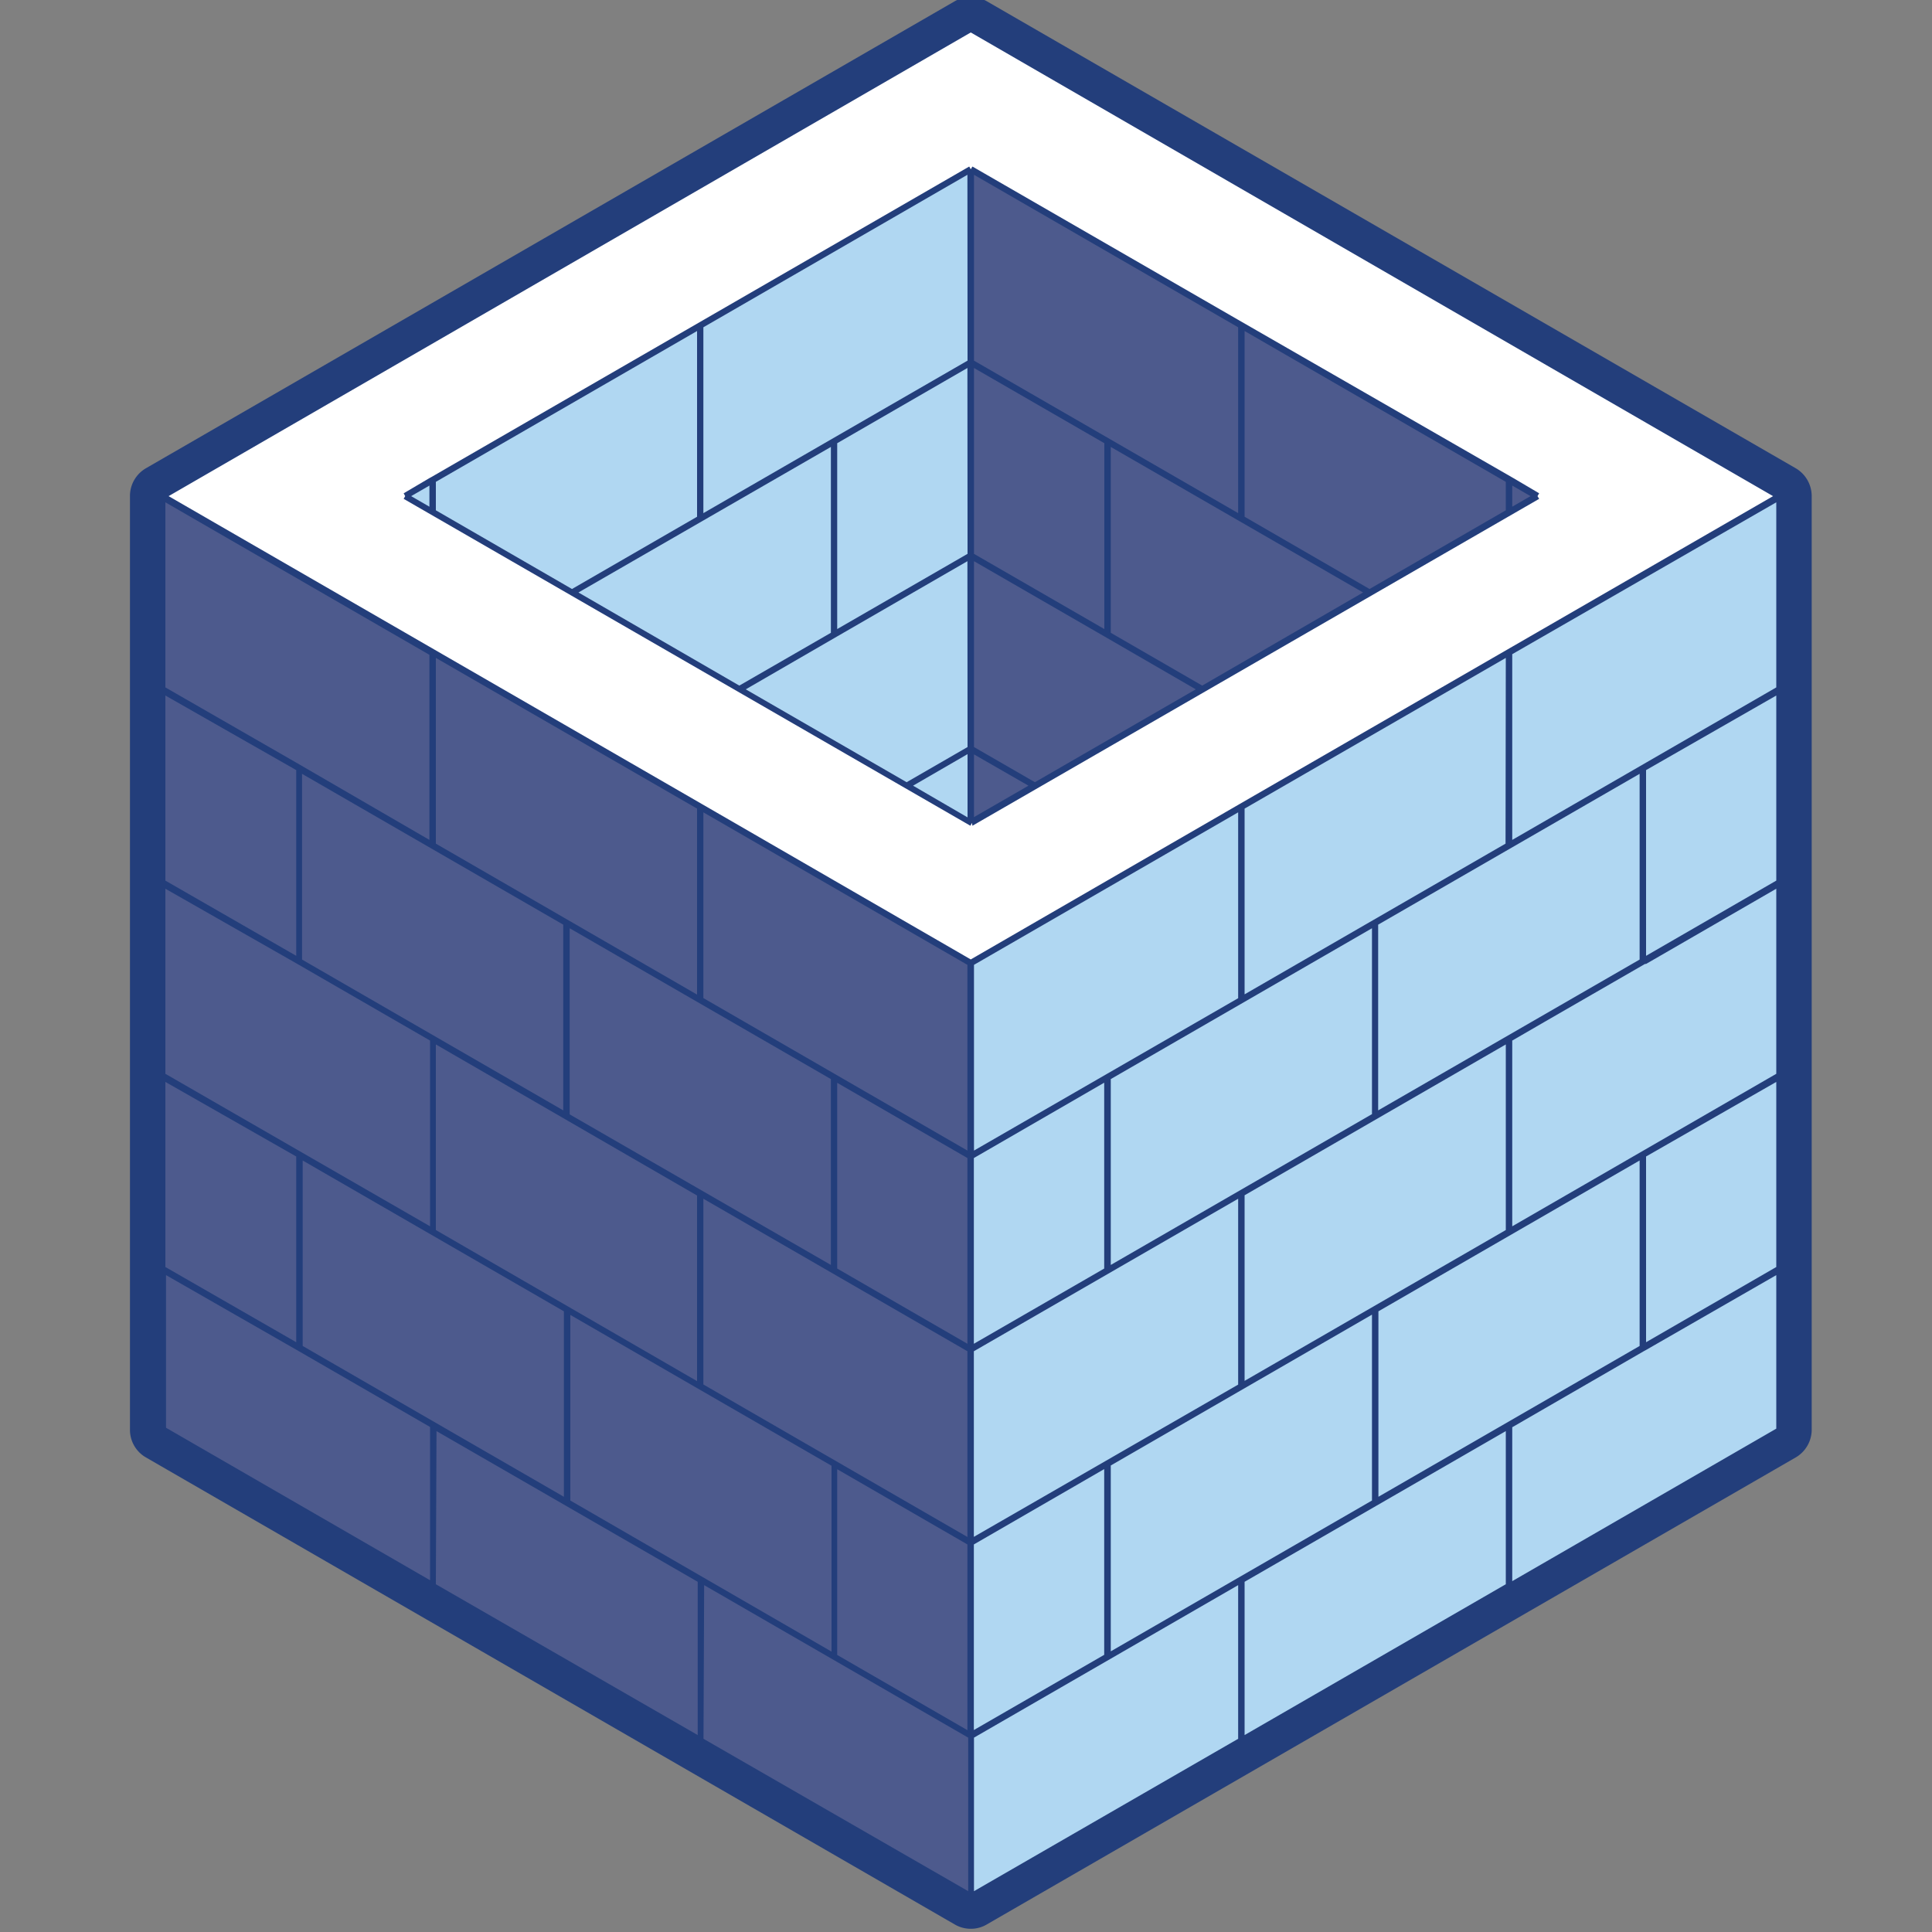
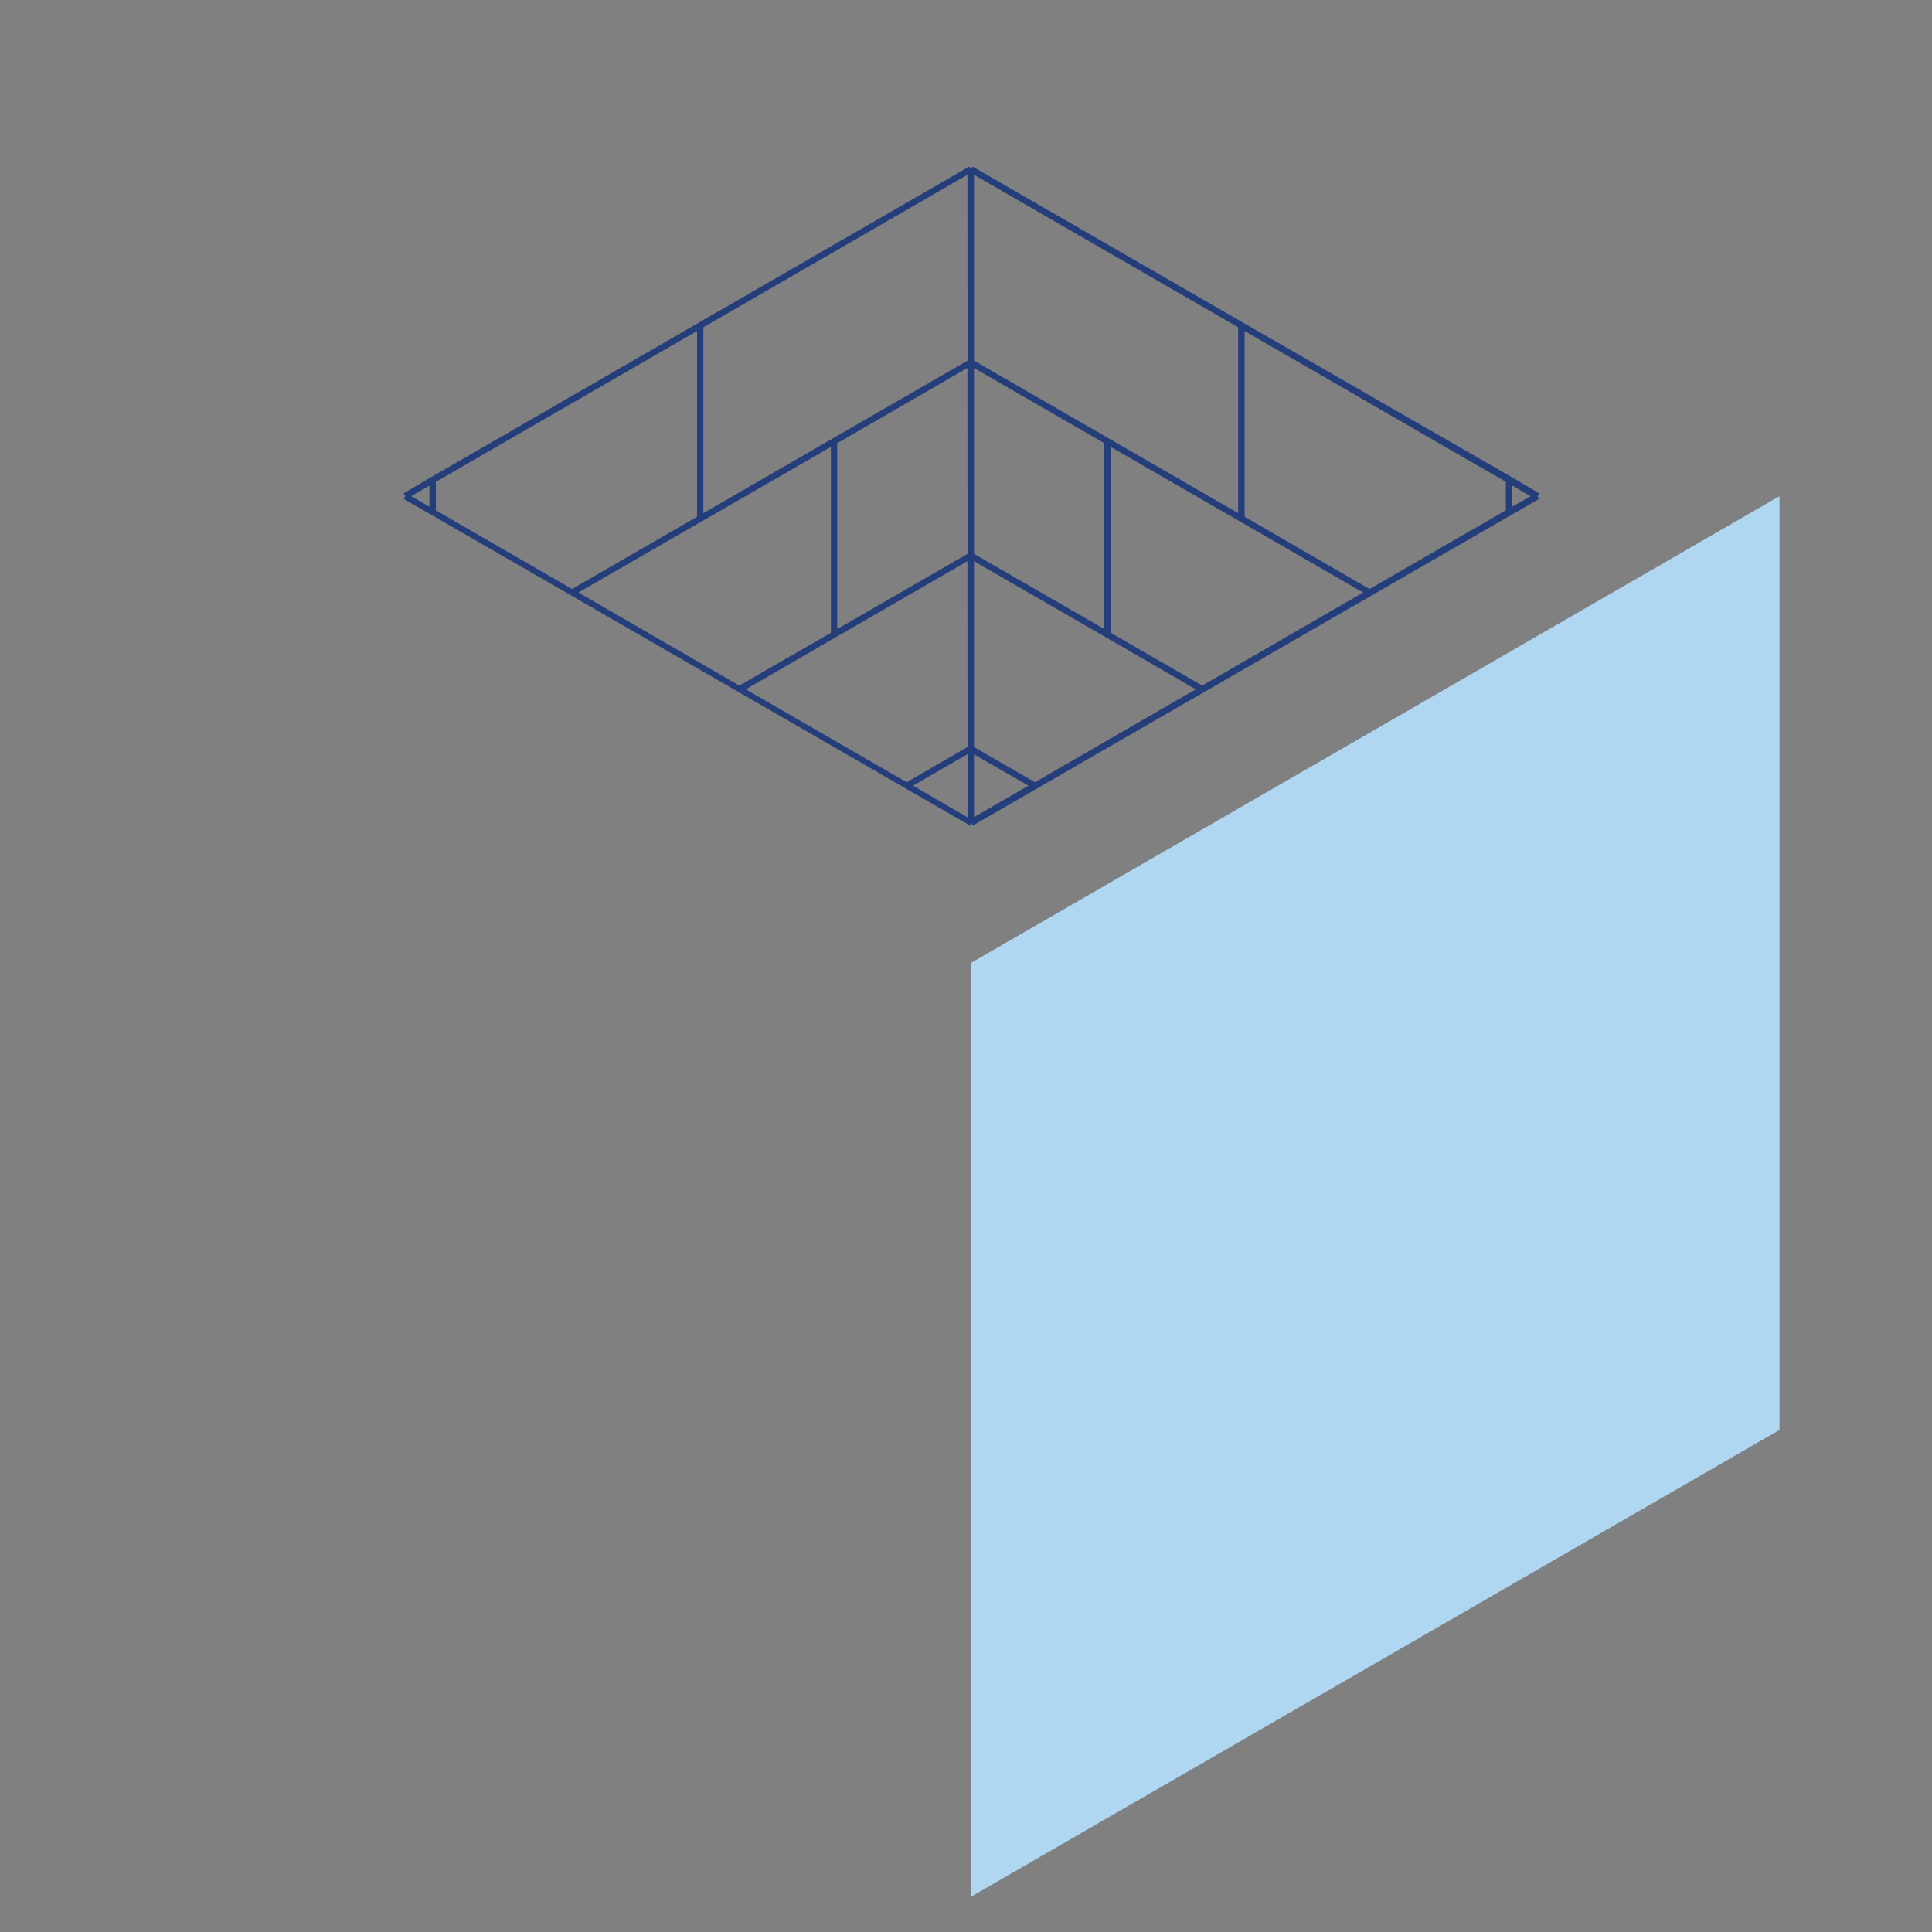
<svg xmlns="http://www.w3.org/2000/svg" viewBox="0 0 150 150">
  <rect x="0" y="0" width="150" height="150" fill="#808080" stroke="none" />
  <defs>
    <style>.cls-1{fill:#fff;}.cls-2{fill:#4d5a8d;}.cls-3{fill:#b0d7f2;}.cls-4{fill:#233e7b;}</style>
  </defs>
  <title>2019.04.19_Parameters icons</title>
  <g id="SVG_Files" data-name="SVG Files">
    <g id="P1_LBM">
-       <path class="cls-1" d="M75.37,13.14,31.42,38.52l44,25.37,43.95-25.37Zm0-10.87,62.79,36.25L75.37,74.77,12.59,38.52Z" />
-       <polygon class="cls-2" points="12.59 38.52 75.37 74.77 75.37 147.27 12.59 111.02 12.59 38.52" />
-       <polygon class="cls-2" points="75.37 63.89 75.37 13.14 119.33 38.52 75.37 63.89" />
      <polygon class="cls-3" points="138.16 38.52 138.16 111.02 75.37 147.27 75.37 74.77 138.16 38.52" />
-       <polygon class="cls-3" points="31.42 38.52 75.37 13.14 75.37 63.89 31.42 38.52" />
-       <path class="cls-4" d="M139.41,36.35,76.62.1a2.49,2.49,0,0,0-1.25-.33A2.54,2.54,0,0,0,74.12.1L11.34,36.35a2.49,2.49,0,0,0-1.25,2.17V111a2.47,2.47,0,0,0,1.25,2.16l62.78,36.25a2.45,2.45,0,0,0,1.25.34,2.4,2.4,0,0,0,1.25-.34l62.79-36.25a2.5,2.5,0,0,0,1.25-2.16V38.52A2.51,2.51,0,0,0,139.41,36.35ZM12.59,38.52Zm31.64,48V72.07L64.51,83.78V98.21Zm9.89,6.3v14.41L33.84,95.5V81.09Zm0-15.6L33.84,65.5V51.08l20.28,11.7ZM43.73,71.79V86.21L23.45,74.5V60.08ZM33.34,65.21,23,59.21h0L12.84,53.37V39l20.5,11.84ZM23,59.79V74.21L12.84,68.37V54Zm0,15h0l10.39,6V95.21L12.84,83.37V69Zm0,15v14.42L12.84,98.37V84Zm0,15v0l10.39,6v11.9l-20.5-11.84V99Zm.5-.29V90.1l20.28,11.71v14.4Zm10.39,6.61,20.28,11.7v11.9L33.84,123Zm10.39,5.39V102.09l10.39,6h0l9.89,5.71v14.43Zm10.39,6.57,20.5,11.84v11.92L54.62,135ZM65,128.49V114.07l10.11,5.84v14.42Zm-10.39-21V93.07l20.5,11.84v14.42Zm10.39-9V84.07l10.11,5.84v14.42Zm-10.39-21V63.07l20.5,11.84V89.33Zm0-15h0L33.34,50.21h0L13.09,38.52l62.28-36,62.29,36L117.41,50.21h0L96.25,62.42l-.12.07h0l-20.76,12Zm21,56.83V104.91L96.13,93.07V107.5Zm10.12-5.26v14.42l-10.12,5.84V119.91Zm0-30V98.49l-10.12,5.84V89.91ZM75.62,89.33V74.91L96.13,63.07V77.5Zm10.62,8.88V83.78l20.28-11.71V86.5ZM96.63,92.8l20.28-11.71V95.5L96.63,107.21ZM107,86.21V71.79L127.3,60.08V74.5Zm9.89-20.71L96.63,77.2V62.78l20.28-11.7ZM75.62,134.91l20.51-11.84V135L75.62,146.83Zm10.62-6.7V113.78l9.89-5.71h0l10.39-6V116.5Zm10.39-5.4,20.28-11.7V123L96.63,134.71Zm10.39-6.6v-14.4L127.3,90.1v14.4Zm10.39-5.4,10.26-5.93.13-.07v0L137.91,99v11.92l-20.5,11.84Zm10.39-6.6V89.79L137.91,84V98.37Zm-10.39-9V80.79l2.52-1.46,7.79-4.49.08,0h0L137.91,69V83.37Zm10.39-21V59.79L137.91,54V68.37Zm0-15h0l-10.39,6V50.79L137.91,39V53.37ZM75.37,2.27Z" />
      <path class="cls-4" d="M75.5,64.11l44-25.38-.13-.21.13-.22-2-1.18h0L96.13,24.83h0L75.5,12.93l-.13.21-.12-.21L54.62,24.84h0L33.47,37.05l-.13.07h0l-2,1.18.12.22-.12.21,44,25.38.12-.22ZM117.41,37.7l1.42.82-1.42.82Zm-20.78-12,20.28,11.71v2.21l-10.58,6.11-9.7-5.61ZM105.83,46,93.34,53.23l-7.1-4.1V34.7ZM75.62,13.57,96.13,25.41V39.84l-10.39-6h0L75.62,28Zm0,15,10.12,5.84V48.84L75.62,43Zm0,15,10.12,5.84h0l7.1,4.11L80.35,60.73,75.62,58Zm0,15L79.85,61l-4.23,2.44ZM33.34,39.34l-1.42-.82,1.42-.82Zm.5.28V37.41L54.12,25.7V40.12l-9.71,5.61ZM44.91,46,64.51,34.7V49.13l-7.11,4.1ZM75.12,63.46,70.89,61l4.23-2.45Zm0-5.46-4.73,2.73L57.9,53.52,65,49.41h0l10.11-5.84Zm0-15L65,48.84V34.41l10.11-5.84Zm0-15L65,33.84h0l-10.39,6V25.41l20.5-11.84Z" />
    </g>
  </g>
</svg>